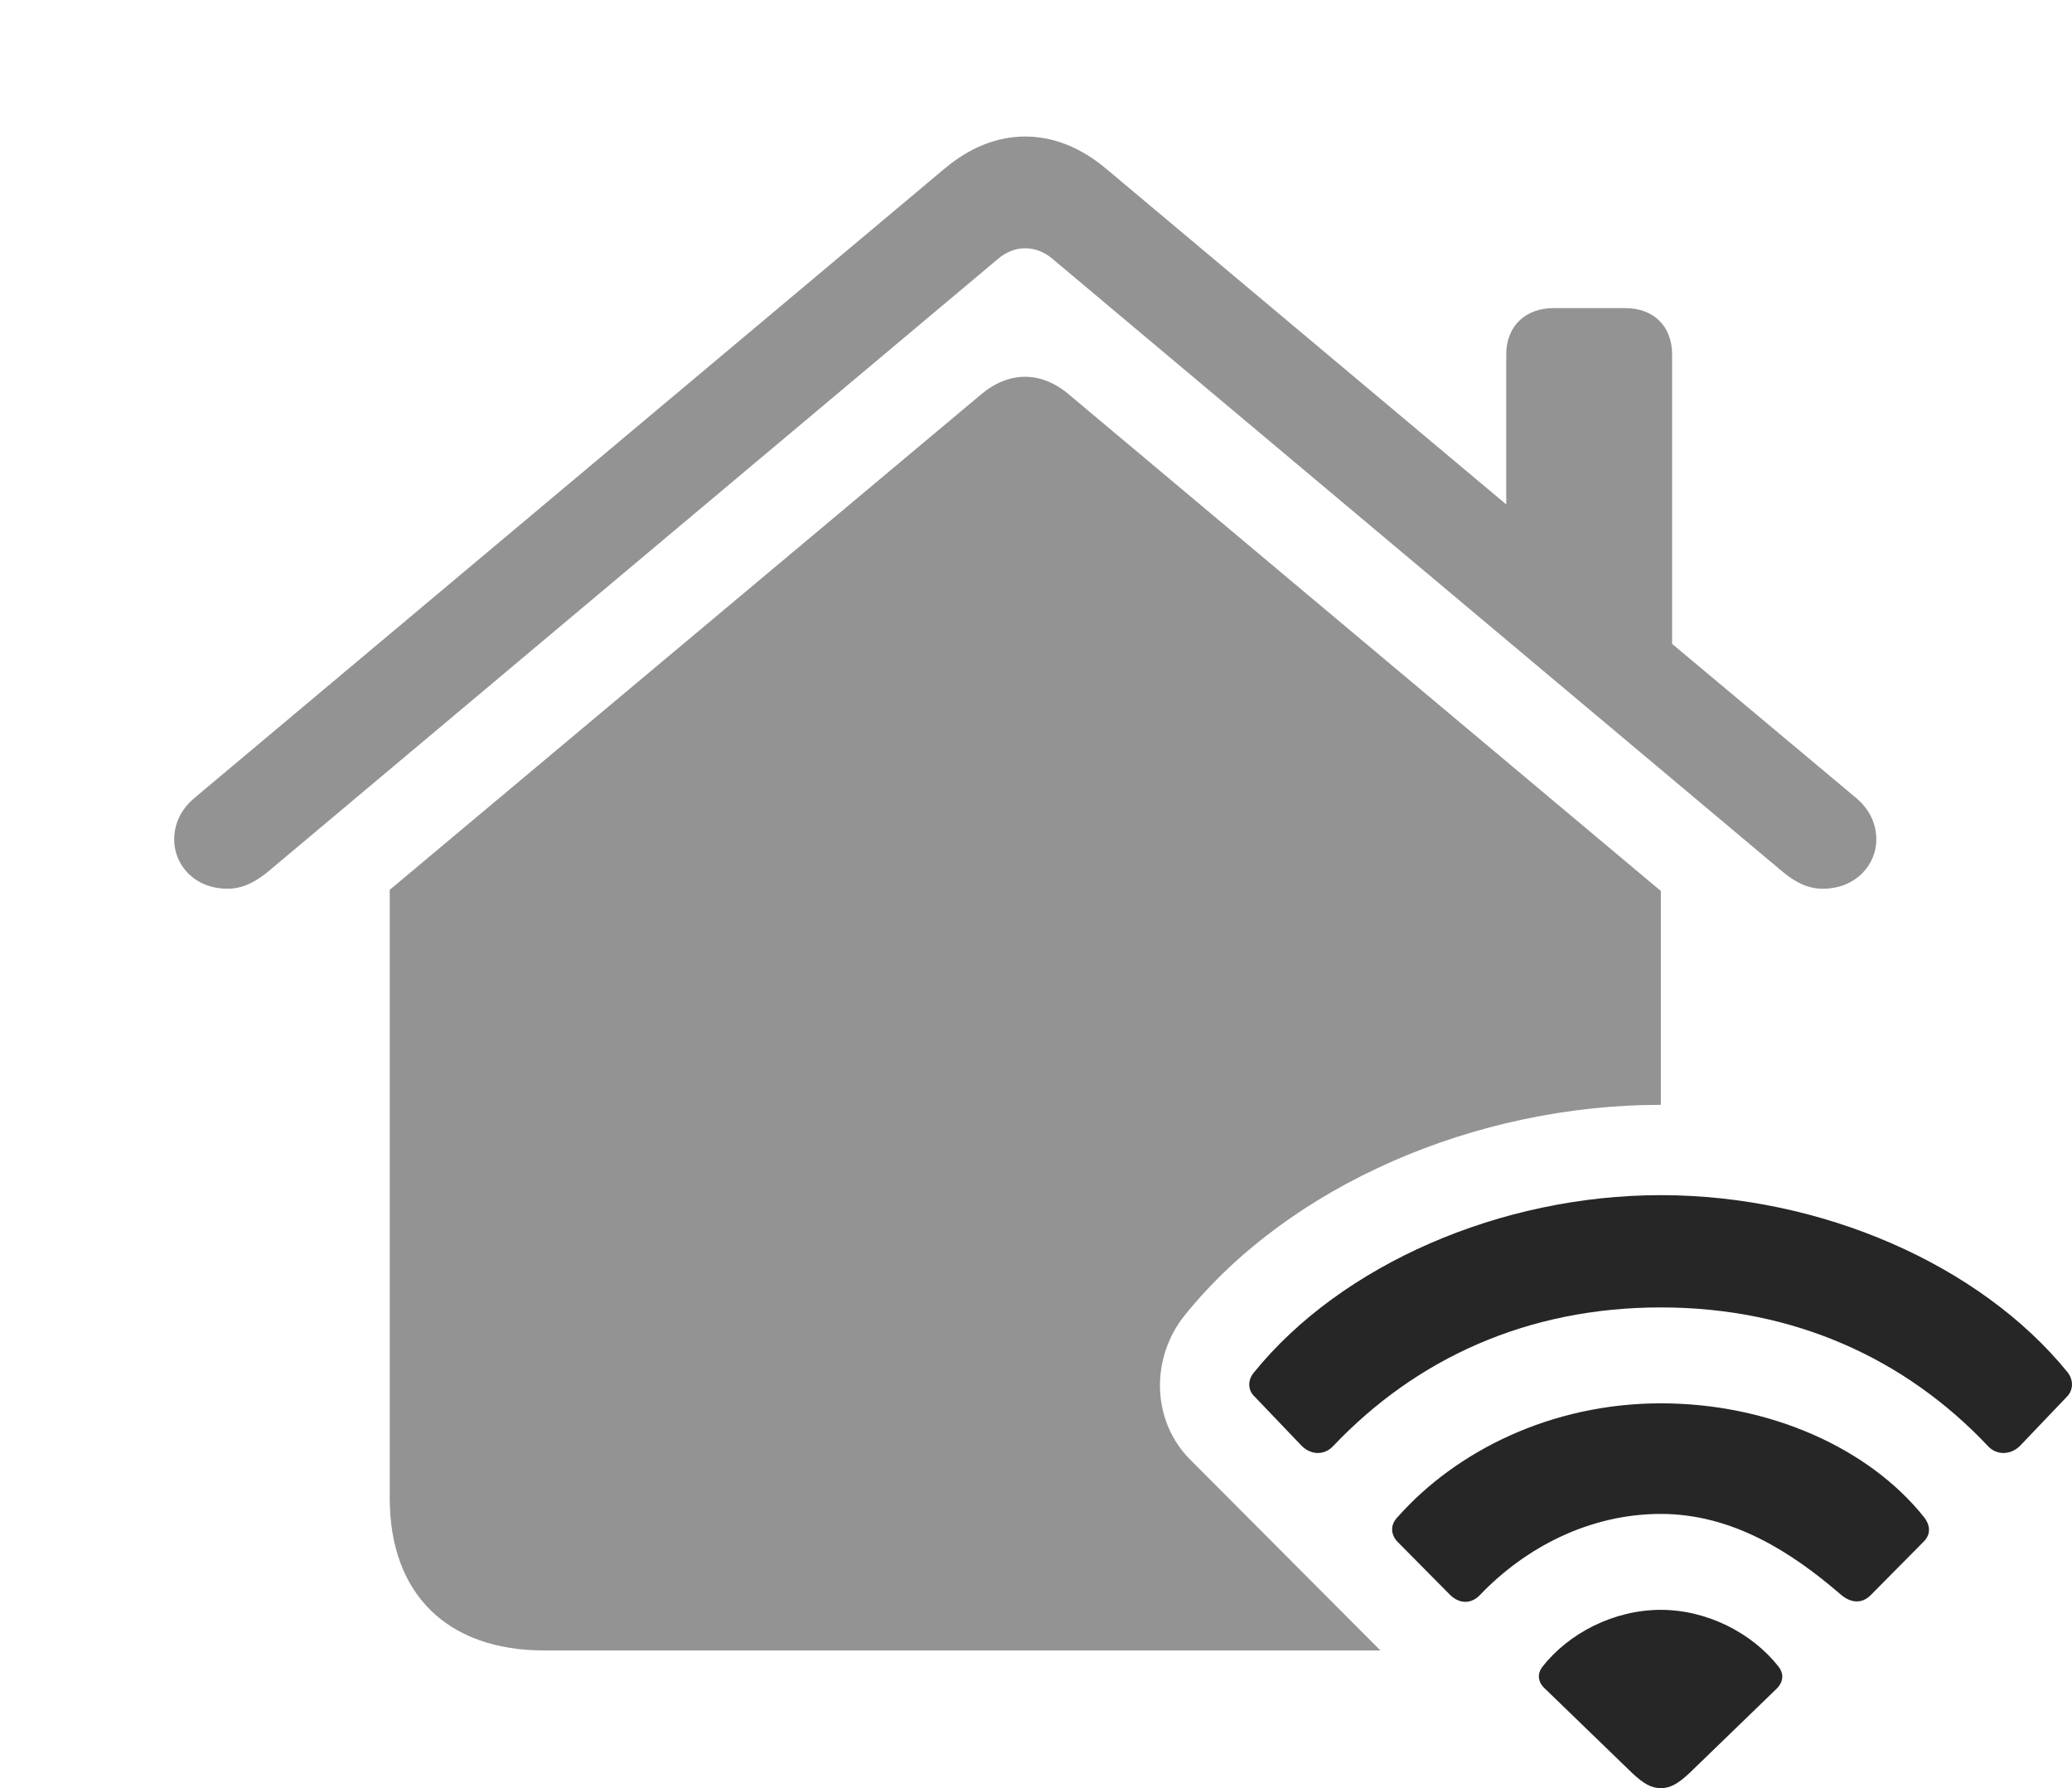
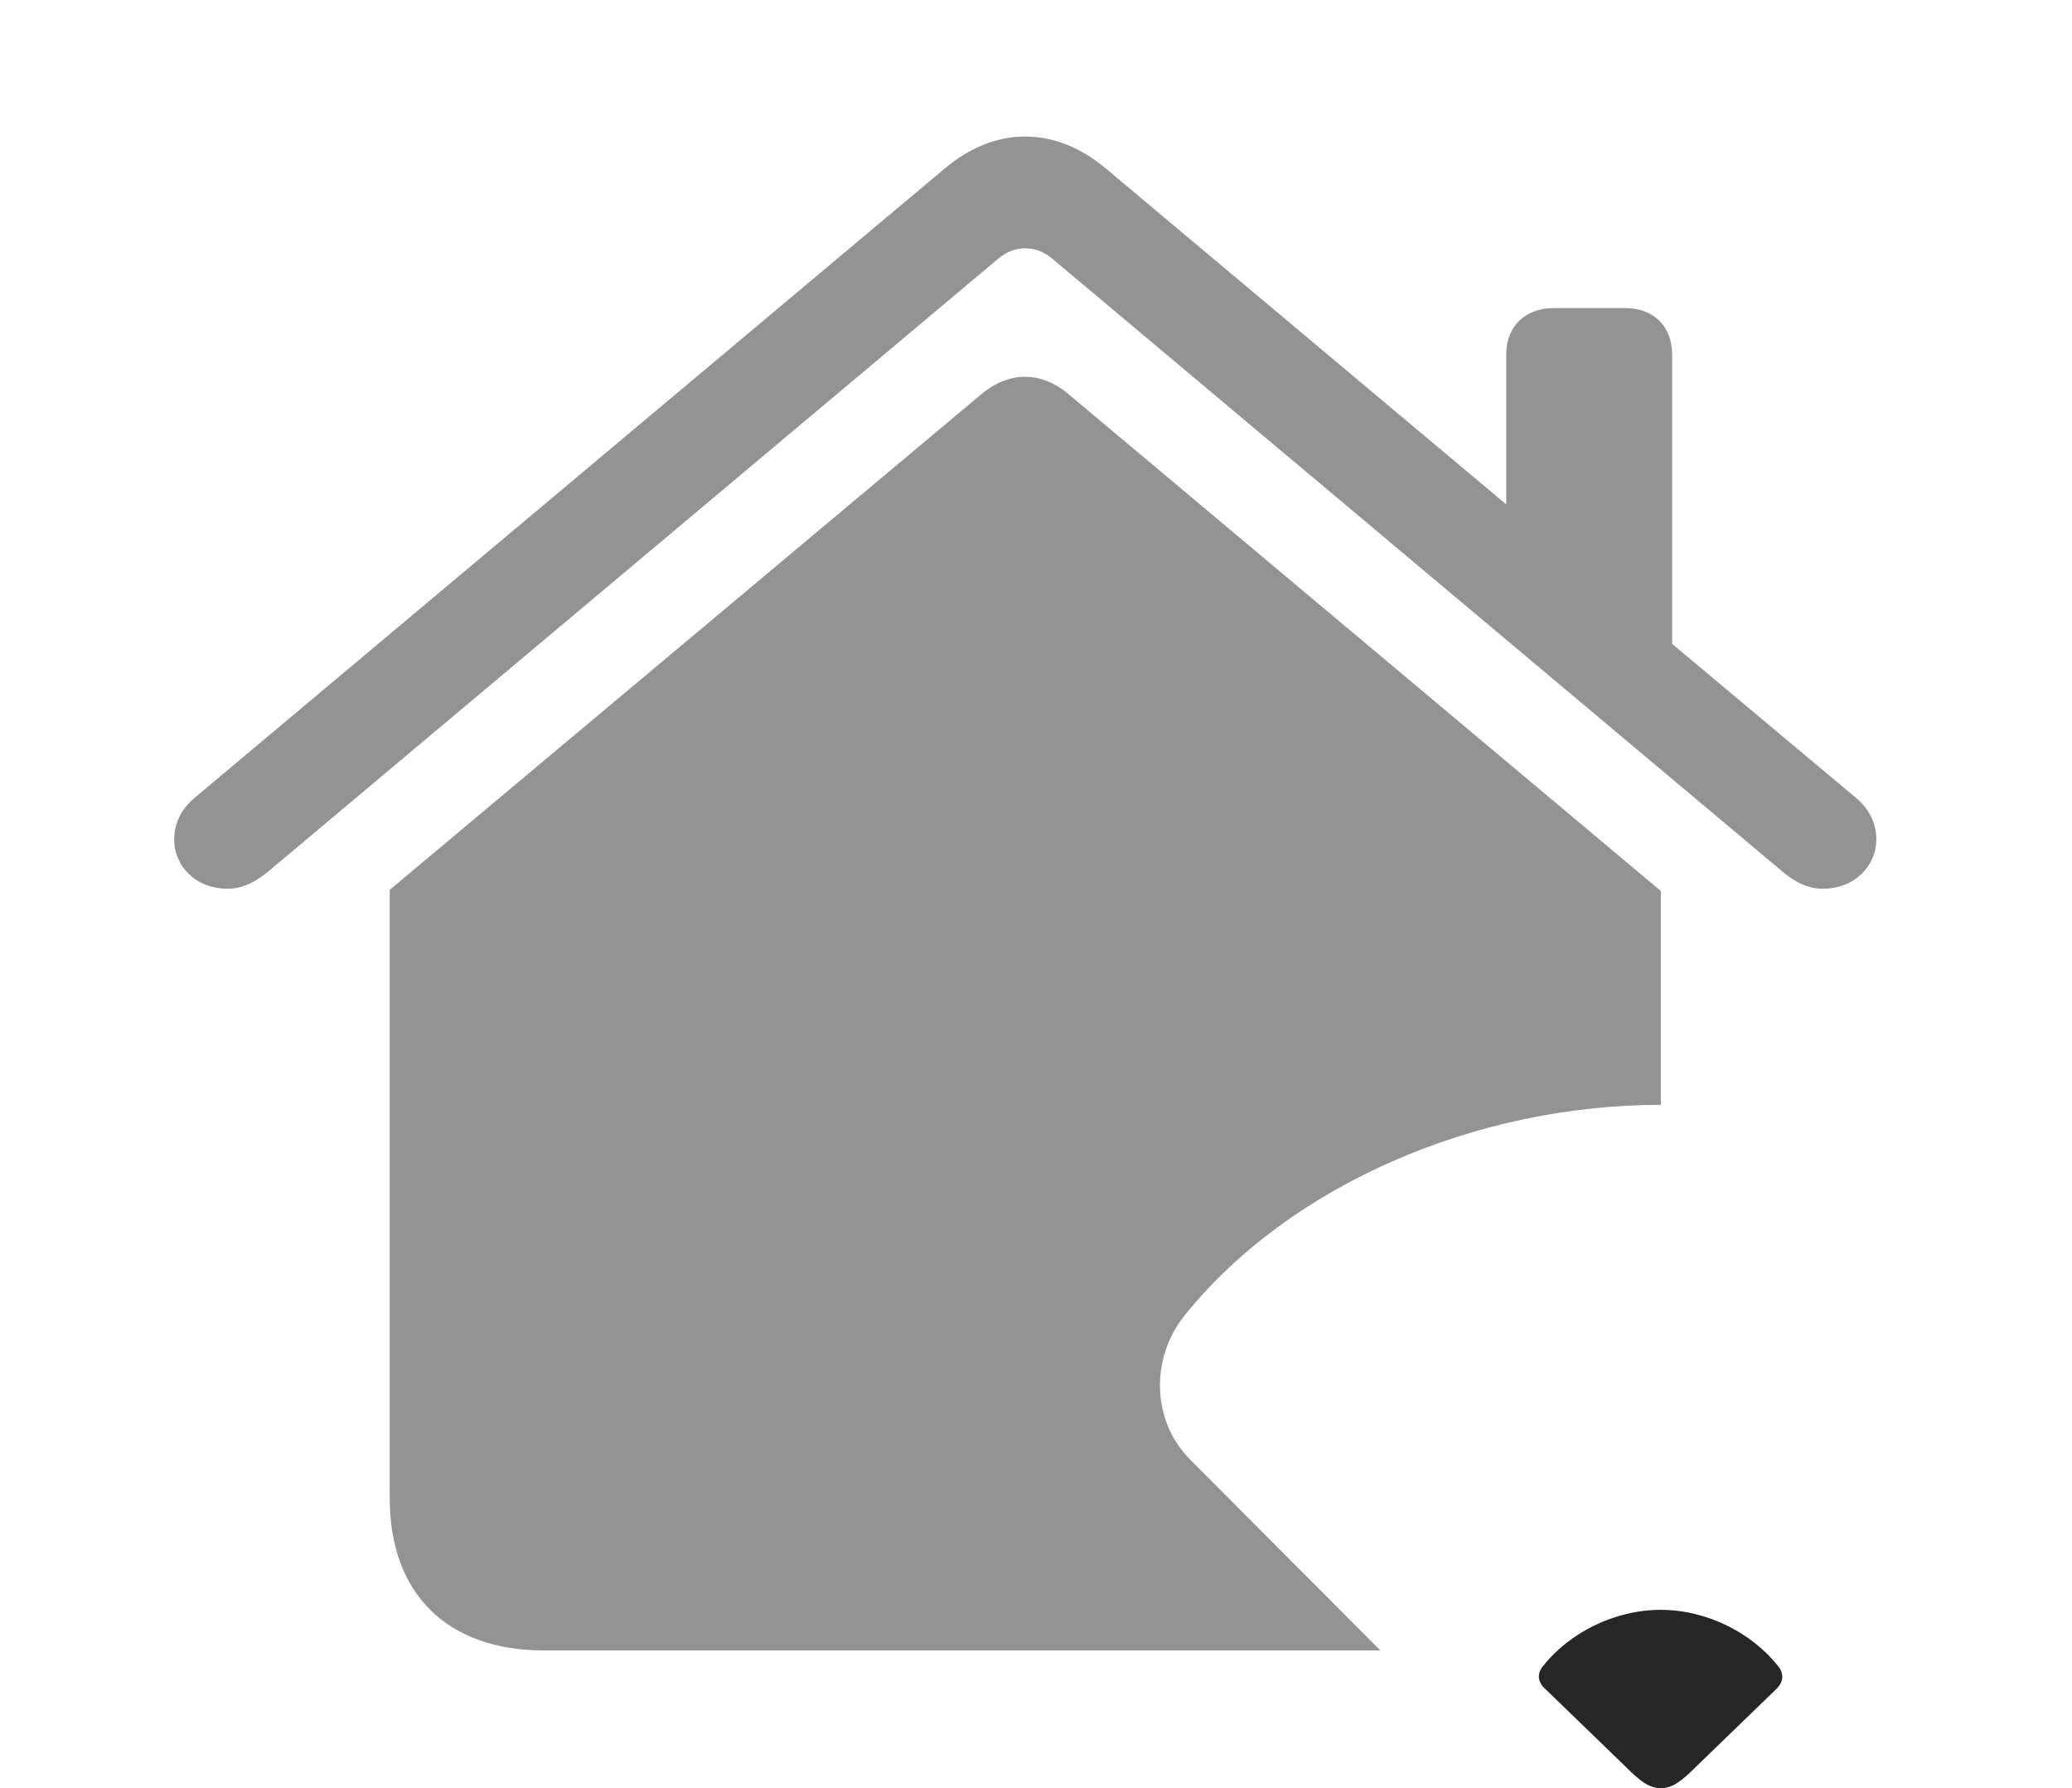
<svg xmlns="http://www.w3.org/2000/svg" version="1.1" viewBox="0 0 35.865 30.947">
  <g>
    <rect height="30.947" opacity="0" width="35.865" x="0" y="0" />
    <path d="M6.746 25.928C6.746 27.588 7.742 28.564 9.422 28.564L23.894 28.564L20.613 25.273C19.929 24.6 19.91 23.506 20.506 22.764C22.322 20.508 25.545 19.121 28.748 19.121L28.748 15.42L18.513 6.836C18.015 6.406 17.449 6.426 16.97 6.836L6.746 15.4ZM3.943 15.381C4.236 15.381 4.48 15.225 4.695 15.039L17.273 4.482C17.42 4.355 17.586 4.297 17.742 4.297C17.908 4.297 18.074 4.355 18.22 4.482L30.799 15.039C31.013 15.225 31.248 15.381 31.55 15.381C32.127 15.381 32.478 14.961 32.478 14.531C32.478 14.268 32.371 14.014 32.127 13.809L28.943 11.143L28.943 6.133C28.943 5.645 28.621 5.332 28.133 5.332L26.892 5.332C26.404 5.332 26.072 5.645 26.072 6.133L26.072 8.73L19.158 2.93C18.709 2.549 18.23 2.363 17.742 2.363C17.263 2.363 16.785 2.549 16.336 2.93L3.367 13.809C3.123 14.014 3.015 14.268 3.015 14.531C3.015 14.961 3.357 15.381 3.943 15.381Z" fill="black" fill-opacity="0.425" />
    <path d="M28.748 30.947C28.904 30.947 29.041 30.879 29.256 30.674L30.74 29.238C30.877 29.111 30.877 28.965 30.789 28.848C30.33 28.262 29.549 27.861 28.748 27.861C27.937 27.861 27.156 28.262 26.697 28.848C26.609 28.965 26.609 29.111 26.756 29.238L28.24 30.674C28.455 30.879 28.591 30.947 28.748 30.947Z" fill="black" fill-opacity="0.85" />
-     <path d="M22.537 25.029C22.713 25.195 22.937 25.176 23.074 25.029C24.509 23.516 26.433 22.627 28.748 22.627C31.052 22.627 32.986 23.516 34.412 25.029C34.548 25.176 34.783 25.195 34.959 25.029L35.779 24.17C35.886 24.062 35.896 23.887 35.789 23.75C34.275 21.885 31.521 20.684 28.748 20.684C25.974 20.684 23.22 21.885 21.707 23.75C21.59 23.887 21.599 24.062 21.716 24.17Z" fill="black" fill-opacity="0.85" />
-     <path d="M25.105 27.607C25.271 27.764 25.476 27.764 25.633 27.588C26.404 26.787 27.508 26.201 28.748 26.201C29.988 26.201 31.013 26.865 31.853 27.588C32.029 27.744 32.224 27.764 32.38 27.607L33.298 26.68C33.425 26.553 33.416 26.396 33.298 26.25C32.361 25.078 30.652 24.287 28.748 24.287C26.834 24.287 25.193 25.127 24.197 26.25C24.06 26.387 24.07 26.553 24.187 26.68Z" fill="black" fill-opacity="0.85" />
  </g>
</svg>